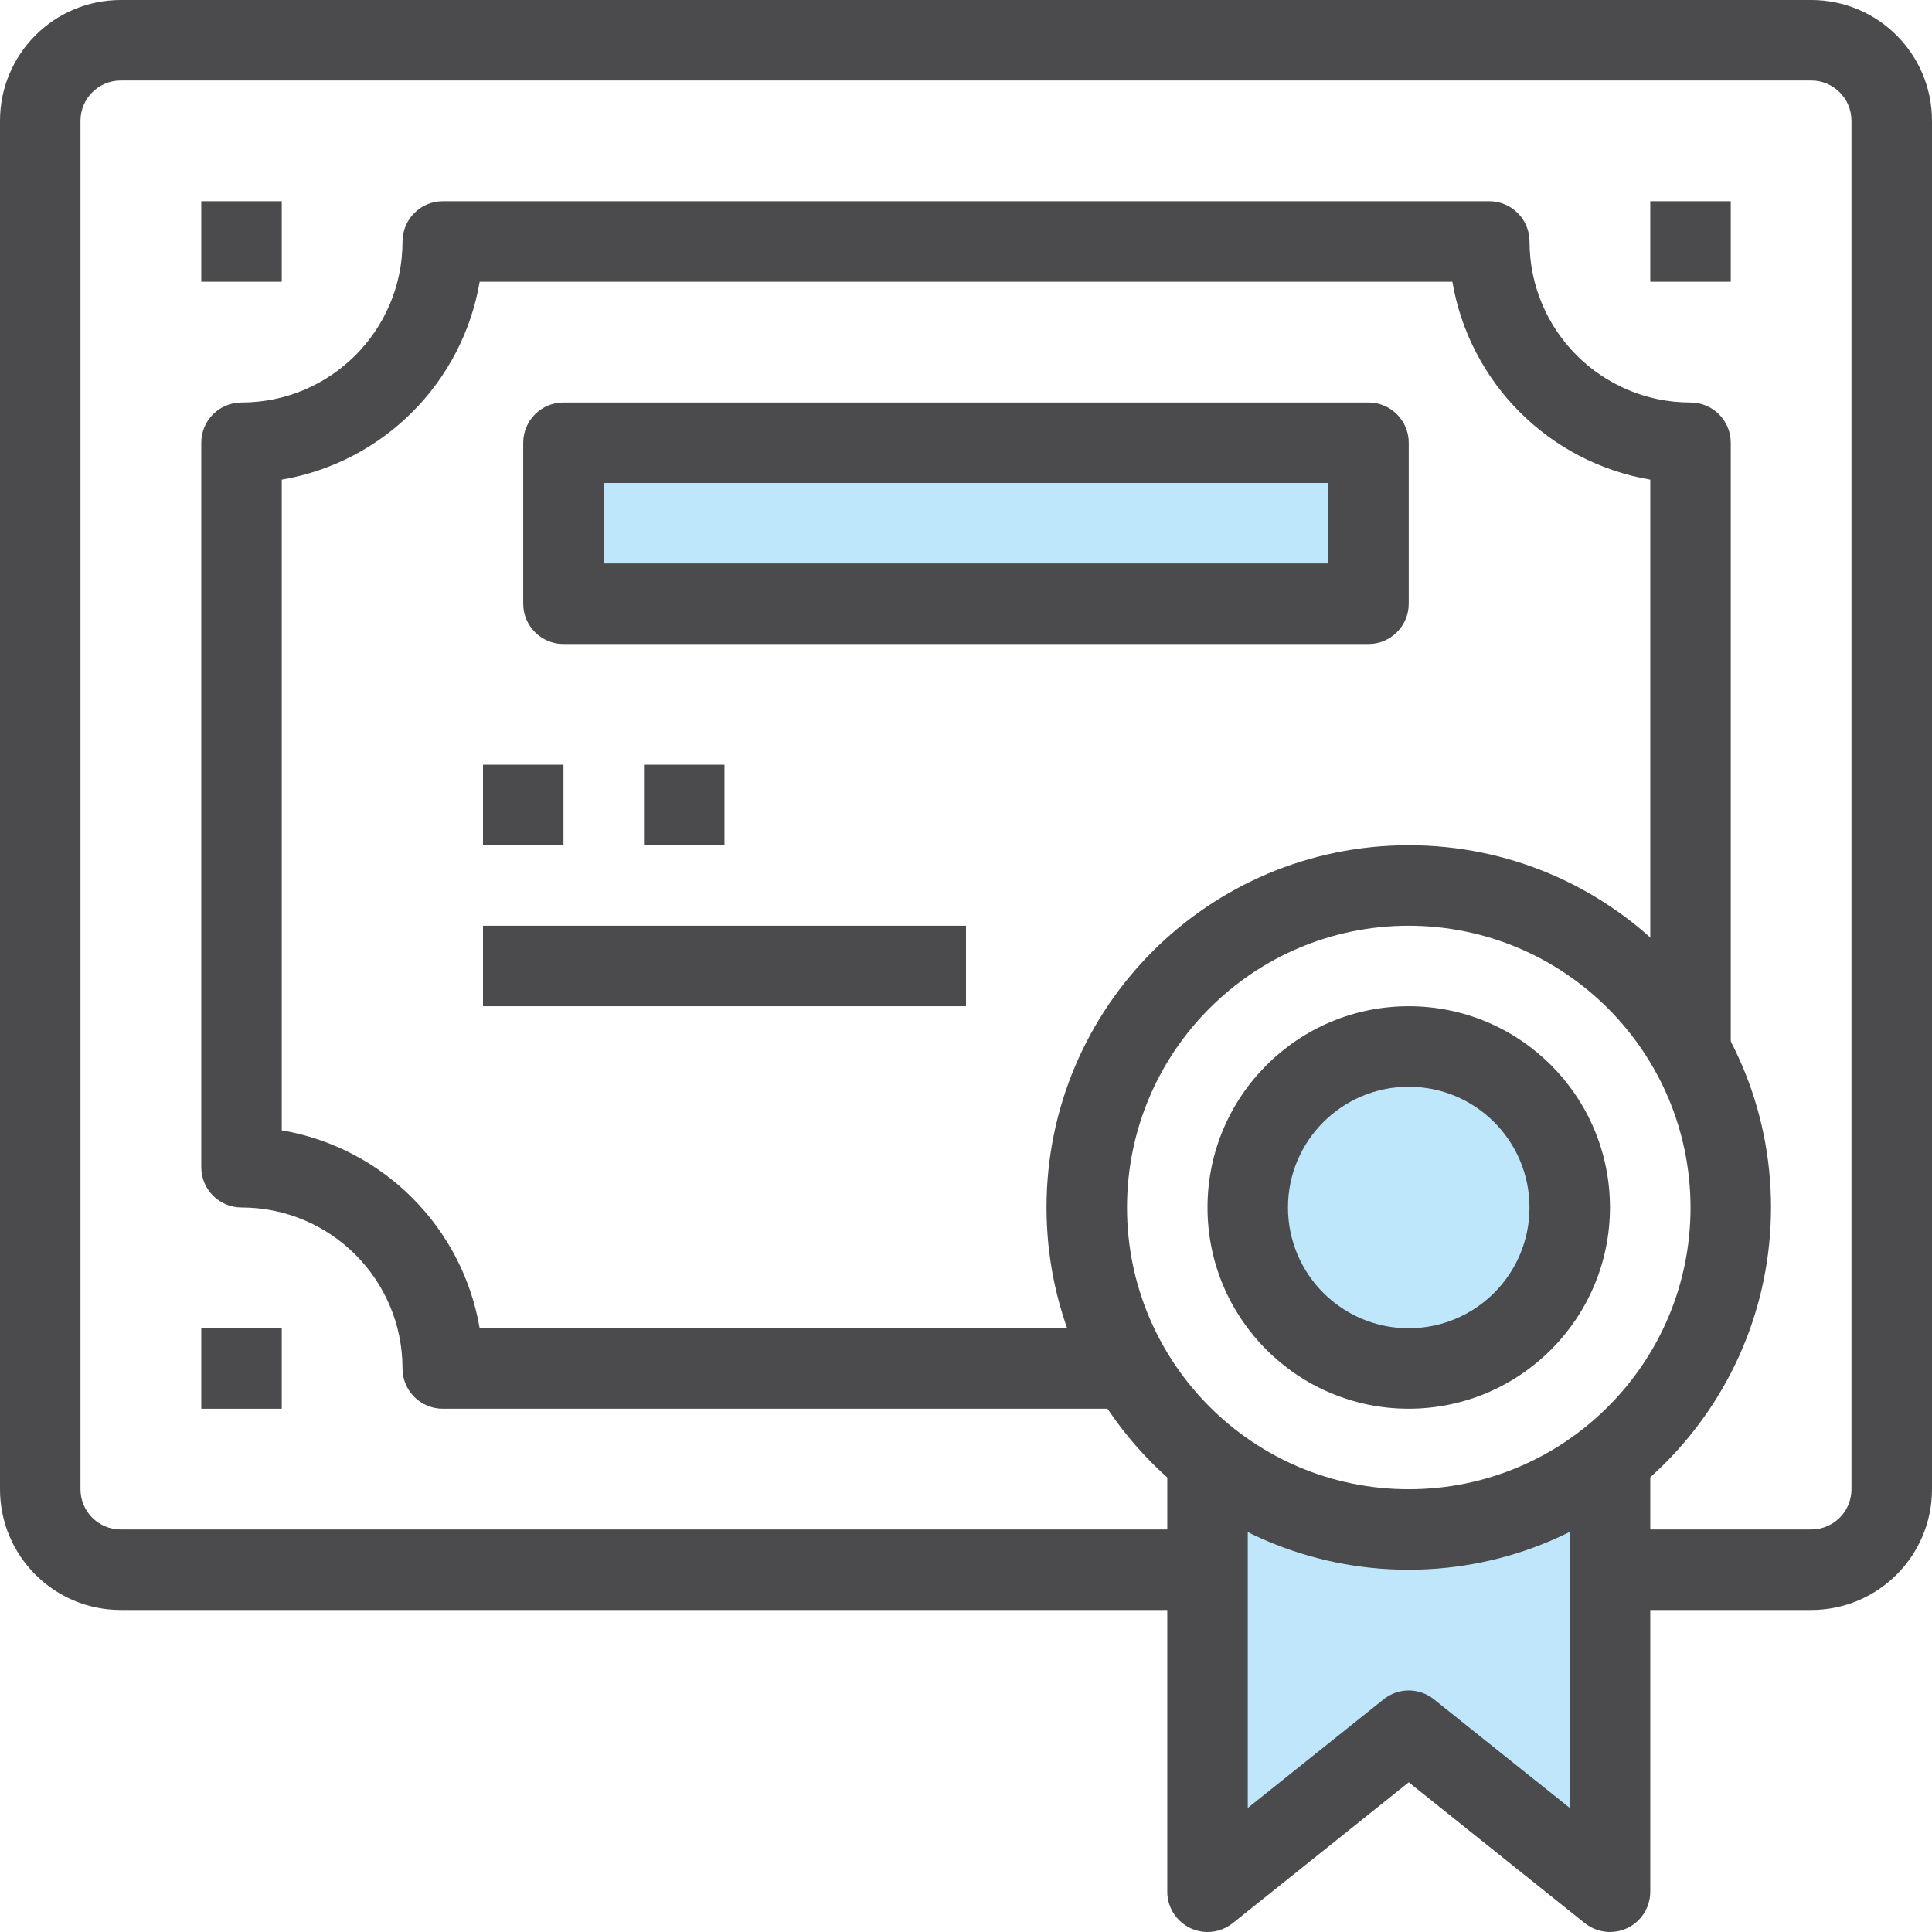
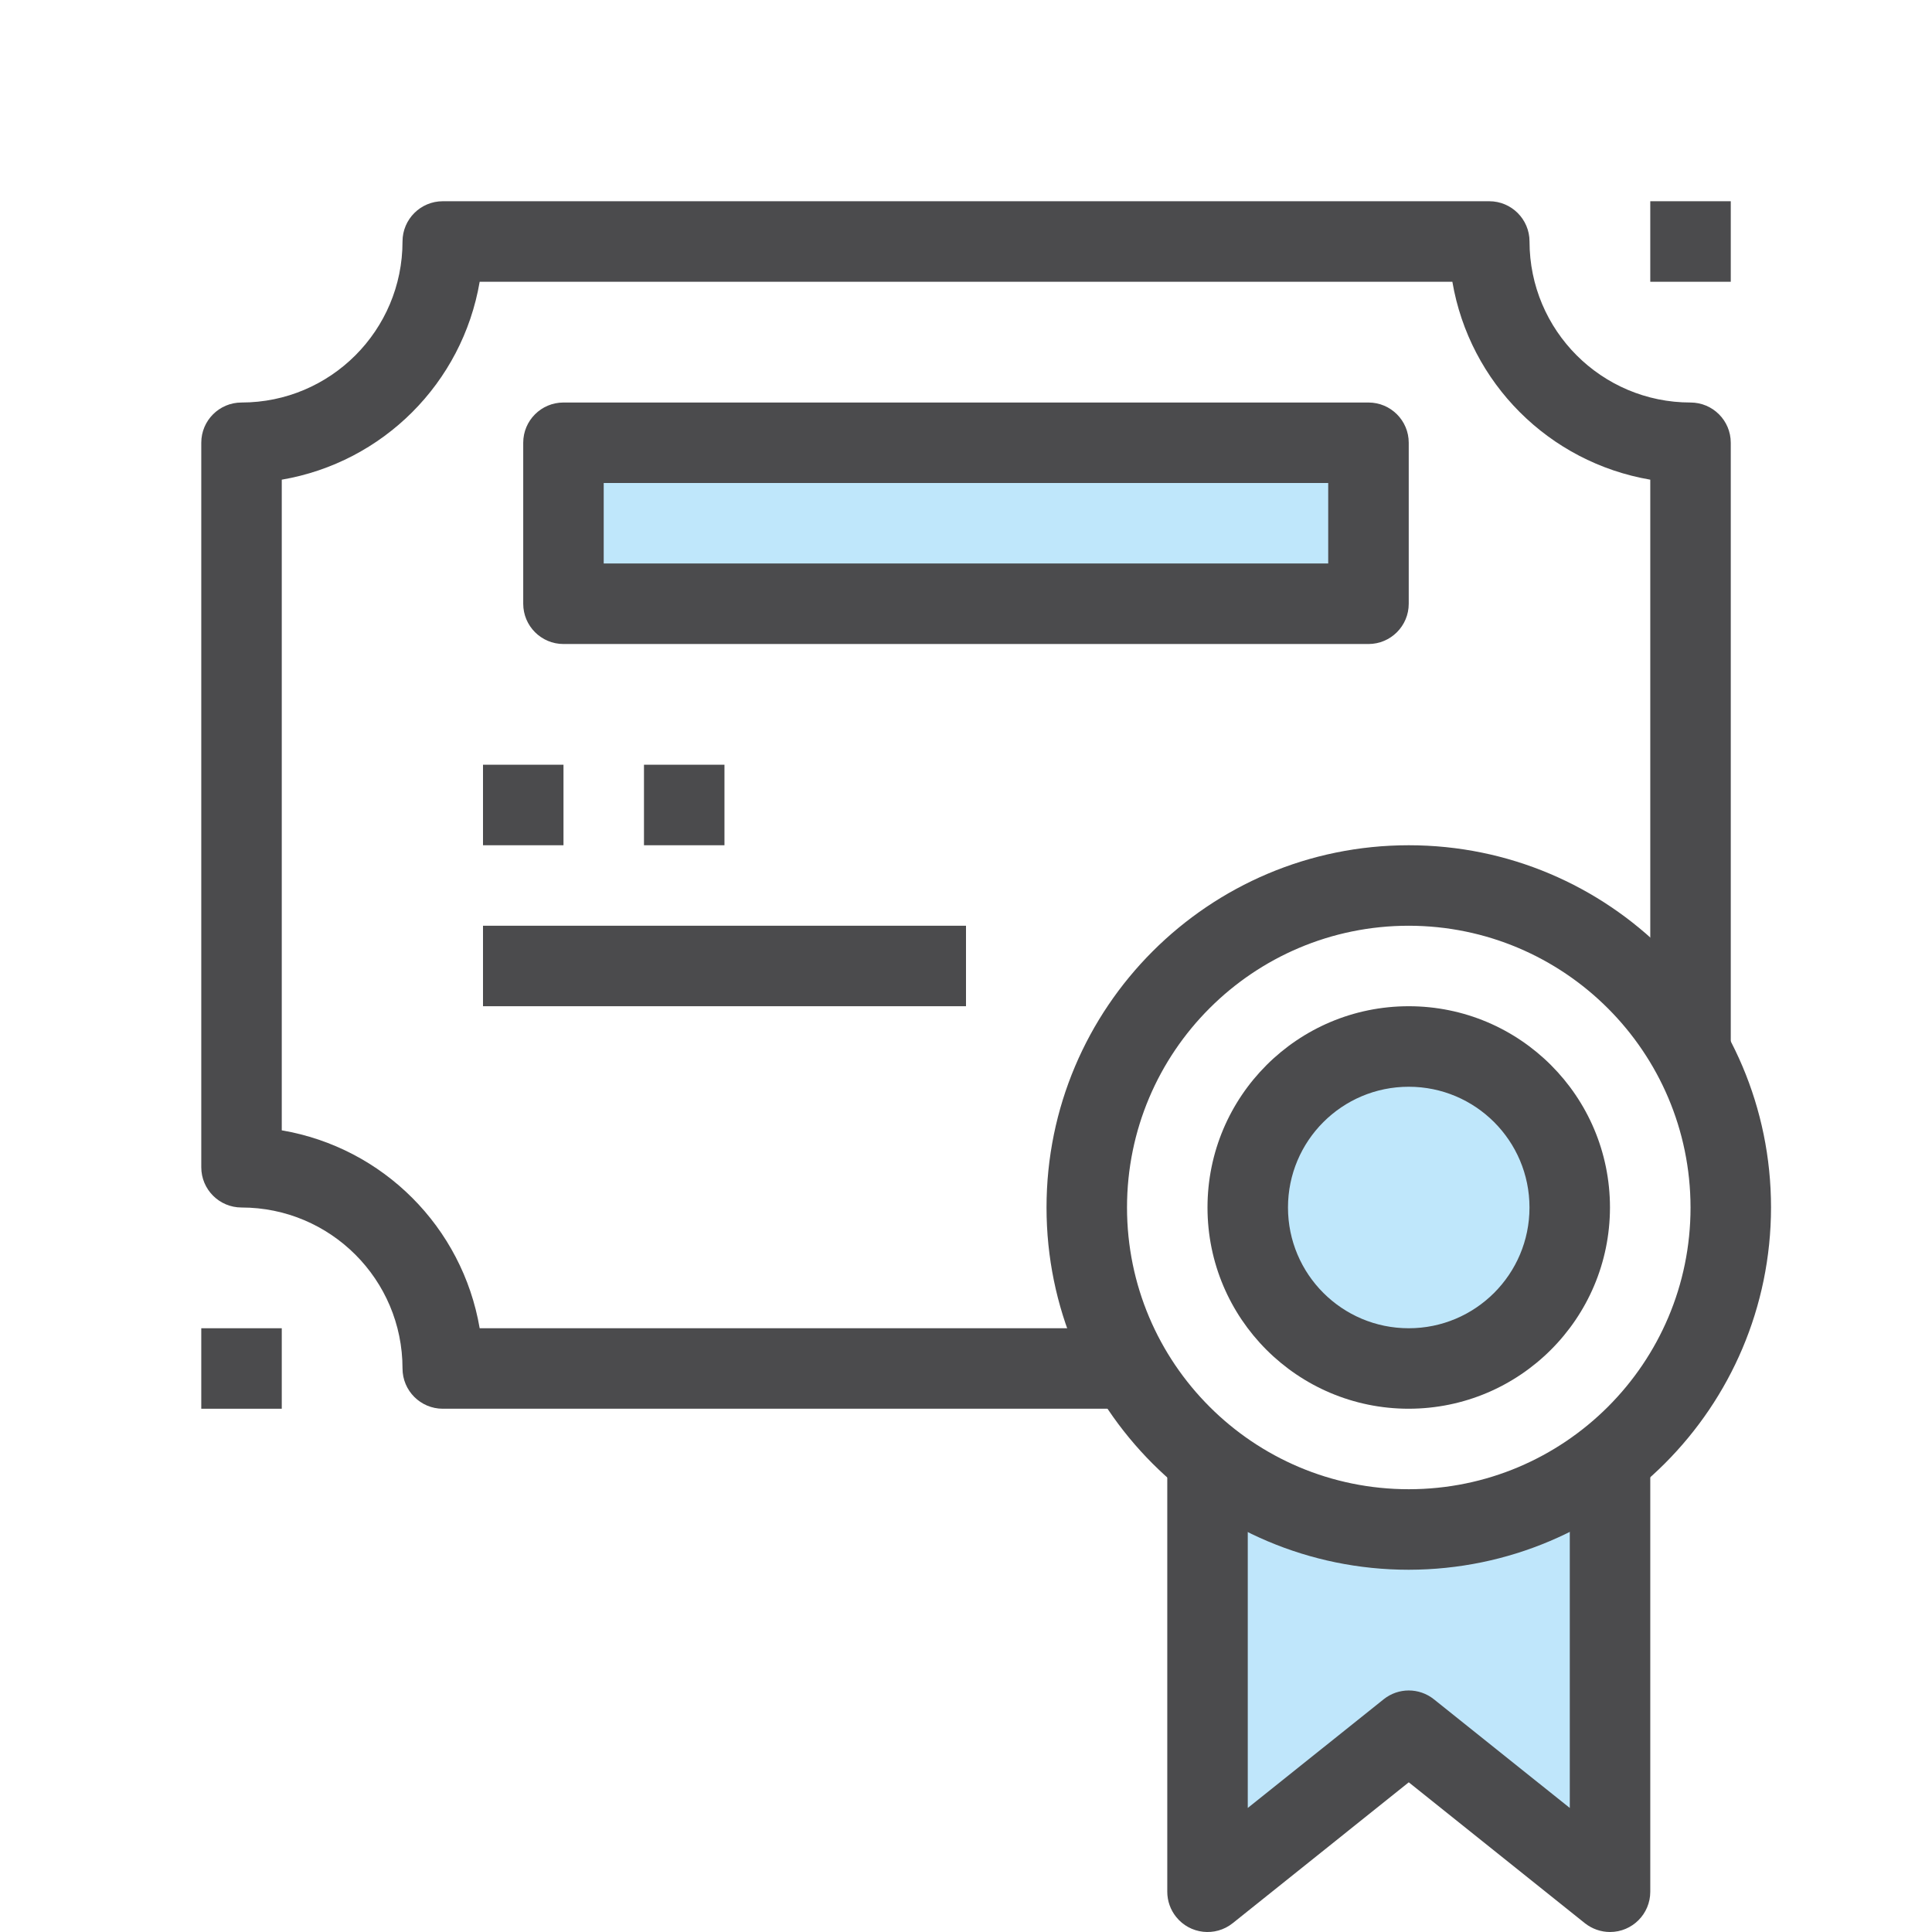
<svg xmlns="http://www.w3.org/2000/svg" width="50" height="50" viewBox="0 0 50 50" fill="none">
  <g clip-path="url(#clip0_43_2697)">
    <path opacity="0.25" d="M41.5 49L42 39L41.5 37.5L38 39.5H34.5L31.5 38V48.5L36.5 45L41.5 49Z" fill="#019EF0" />
    <g opacity="0.25">
      <path d="M38 27.5L34.5 28L32.5 30L33 33L35.5 35H38L40 33L40.5 29.5L38 27.5Z" fill="#019EF0" />
      <path d="M35.5 15.5L15.5 16L15 15.5V11.5H35L35.5 15.5Z" fill="#019EF0" />
    </g>
-     <path d="M46.875 0H3.125C1.399 0 0 1.399 0 3.125V38.541C0 40.267 1.399 41.666 3.125 41.666H31V39.583H3.125C2.55 39.583 2.083 39.117 2.083 38.541V3.125C2.083 2.55 2.55 2.083 3.125 2.083H46.875C47.45 2.083 47.916 2.55 47.916 3.125V38.541C47.916 39.117 47.45 39.583 46.875 39.583H42V41.666H46.875C48.6 41.666 50 40.267 50 38.541V3.125C50 1.399 48.6 0 46.875 0Z" fill="#4B4B4D" />
    <path d="M43.75 10.417C41.449 10.417 39.584 8.551 39.584 6.25C39.584 5.675 39.117 5.208 38.542 5.208H11.459C10.884 5.208 10.417 5.675 10.417 6.25C10.417 8.551 8.552 10.417 6.251 10.417C5.675 10.417 5.209 10.883 5.209 11.458V30.208C5.209 30.783 5.675 31.25 6.251 31.25C8.552 31.25 10.417 33.115 10.417 35.416C10.417 35.992 10.884 36.458 11.459 36.458H29.5L28 34.375H12.414C11.966 31.754 9.913 29.701 7.292 29.253V12.414C9.913 11.965 11.966 9.913 12.414 7.292H37.587C38.035 9.913 40.088 11.965 42.709 12.414V25.5L44.792 28V11.458C44.792 10.883 44.326 10.417 43.75 10.417Z" fill="#4B4B4D" />
    <path d="M36.459 21.875C31.281 21.875 27.084 26.072 27.084 31.25C27.084 36.427 31.281 40.625 36.459 40.625C41.634 40.618 45.828 36.425 45.834 31.25C45.834 26.072 41.636 21.875 36.459 21.875ZM36.459 38.541C32.432 38.541 29.167 35.277 29.167 31.25C29.167 27.223 32.432 23.958 36.459 23.958C40.484 23.963 43.746 27.224 43.751 31.25C43.751 35.277 40.486 38.541 36.459 38.541Z" fill="#4B4B4D" />
    <path d="M40.626 37.5V46.79L37.11 43.978C36.729 43.673 36.188 43.673 35.808 43.978L32.292 46.79V37.5H30.209V48.958C30.209 49.195 30.29 49.425 30.438 49.609C30.797 50.059 31.453 50.131 31.902 49.772L36.459 46.126L41.016 49.772C41.201 49.919 41.431 50 41.667 50C42.243 50 42.709 49.533 42.709 48.958V37.5H40.626Z" fill="#4B4B4D" />
    <path d="M35.416 10.417H14.583C14.007 10.417 13.541 10.883 13.541 11.458V15.625C13.541 16.2 14.007 16.667 14.583 16.667H35.416C35.991 16.667 36.458 16.2 36.458 15.625V11.458C36.458 10.883 35.991 10.417 35.416 10.417ZM34.374 14.583H15.624V12.5H34.374V14.583Z" fill="#4B4B4D" />
    <path d="M14.583 19.791H12.5V21.875H14.583V19.791Z" fill="#4B4B4D" />
    <path d="M18.749 19.791H16.666V21.875H18.749V19.791Z" fill="#4B4B4D" />
    <path d="M25 23.958H12.5V26.041H25V23.958Z" fill="#4B4B4D" />
    <path d="M36.458 26.041C33.582 26.041 31.25 28.373 31.25 31.25C31.25 34.126 33.582 36.458 36.458 36.458C39.333 36.455 41.663 34.125 41.666 31.25C41.666 28.373 39.335 26.041 36.458 26.041ZM36.458 34.375C34.732 34.375 33.333 32.976 33.333 31.25C33.333 29.524 34.732 28.125 36.458 28.125C38.184 28.125 39.583 29.524 39.583 31.25C39.583 32.976 38.184 34.375 36.458 34.375Z" fill="#4B4B4D" />
    <path d="M7.292 34.375H5.209V36.458H7.292V34.375Z" fill="#4B4B4D" />
    <path d="M44.792 5.208H42.709V7.292H44.792V5.208Z" fill="#4B4B4D" />
-     <path d="M7.292 5.208H5.209V7.292H7.292V5.208Z" fill="#4B4B4D" />
  </g>
  <defs>
    <clipPath id="clip0_43_2697">
      <rect width="50" height="50" fill="white" />
    </clipPath>
  </defs>
</svg>